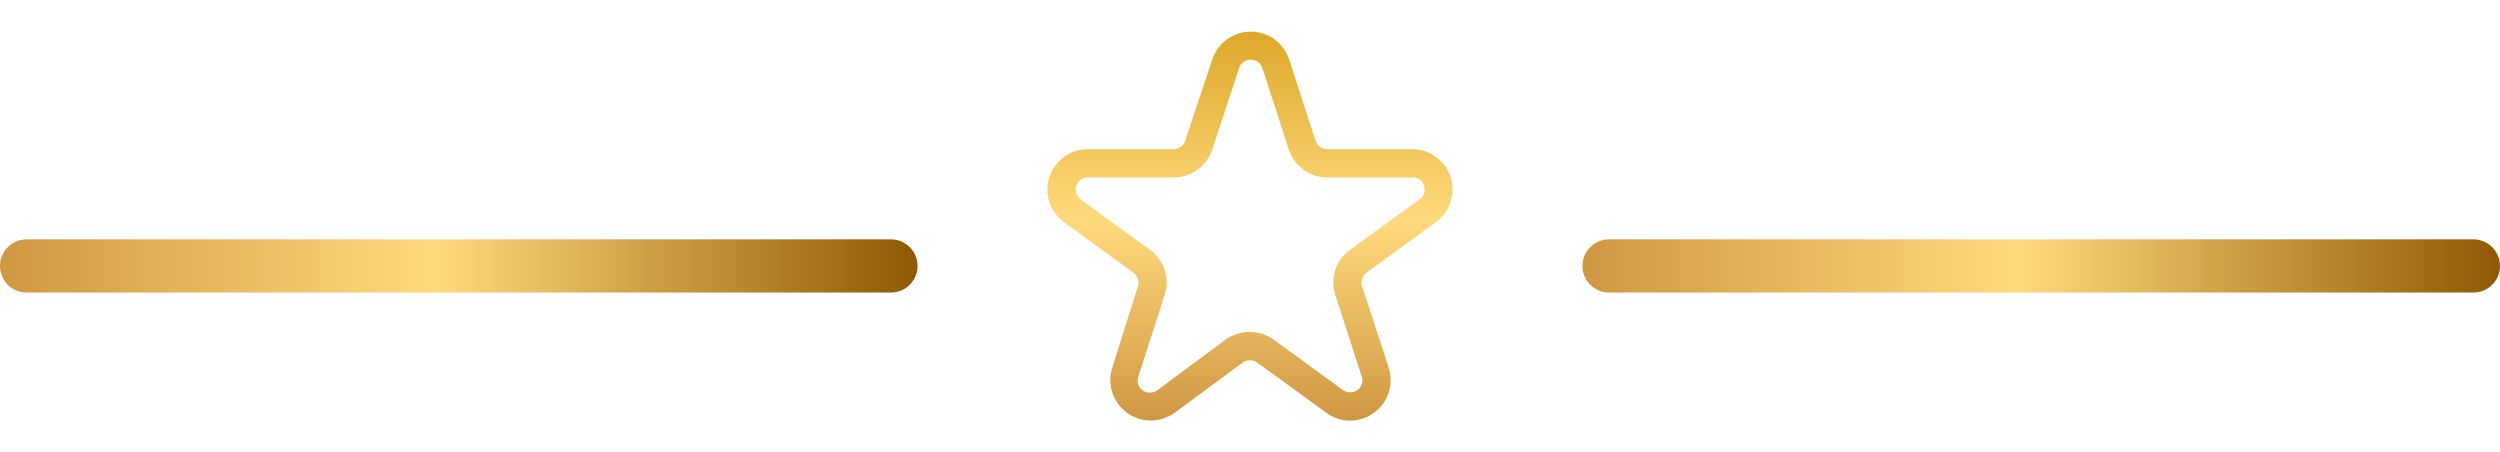
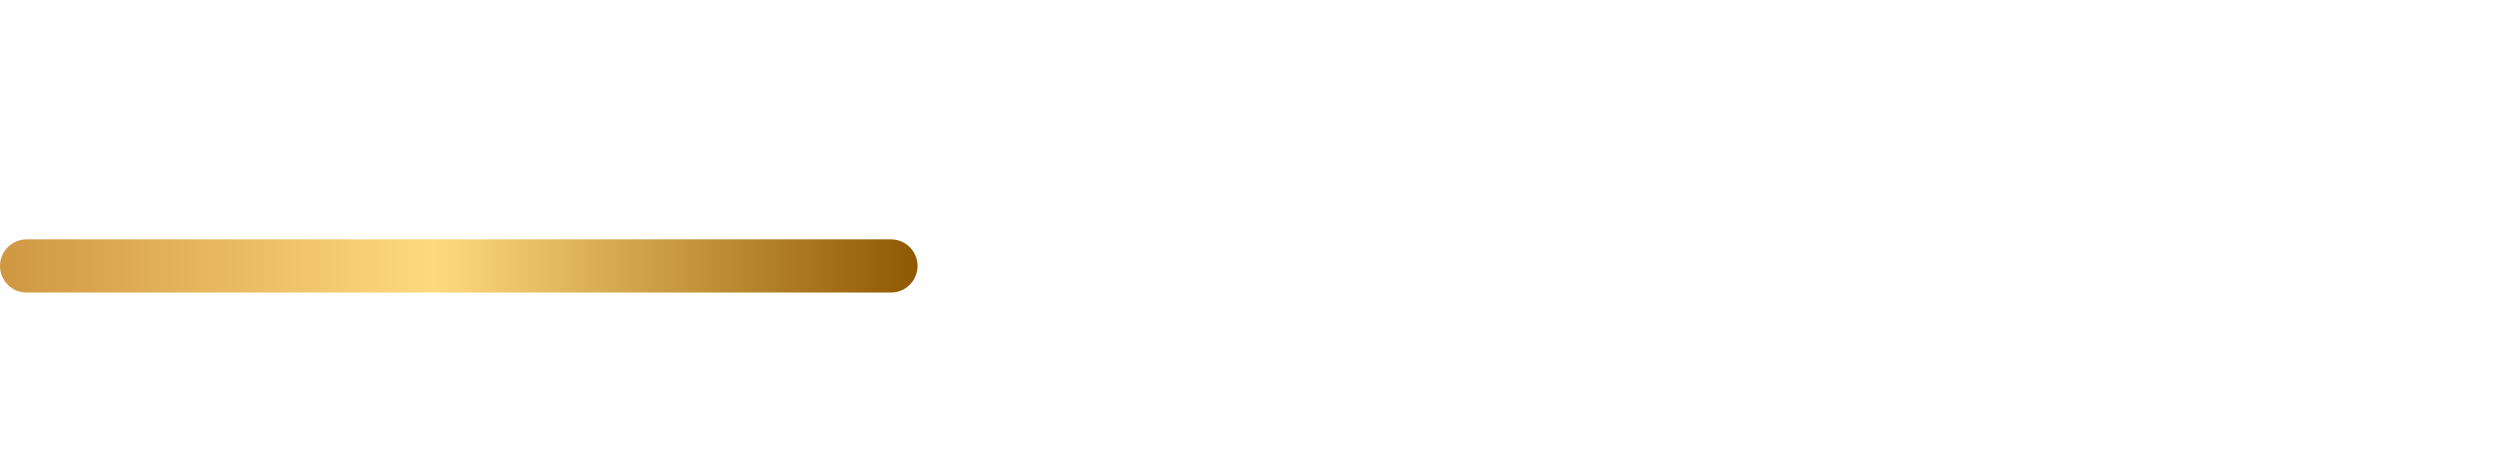
<svg xmlns="http://www.w3.org/2000/svg" width="188" height="34" viewBox="0 0 188 34" fill="none">
-   <path d="M119 20C119 18.895 119.895 18 121 18H186C187.105 18 188 18.895 188 20C188 21.105 187.105 22 186 22H121C119.895 22 119 21.105 119 20Z" fill="url(#paint0_linear_78_319)" />
  <path d="M0 20C0 18.895 0.895 18 2 18H67C68.105 18 69 18.895 69 20C69 21.105 68.105 22 67 22H2C0.895 22 0 21.105 0 20Z" fill="url(#paint1_linear_78_319)" />
  <g clip-path="url(#clip0_78_319)">
    <mask id="mask0_78_319" style="mask-type:luminance" maskUnits="userSpaceOnUse" x="77" y="0" width="34" height="34">
-       <path d="M111 0H77V34H111V0Z" fill="white" />
-     </mask>
+       </mask>
    <g mask="url(#mask0_78_319)">
-       <path d="M101.522 31.635C100.88 31.629 100.255 31.421 99.737 31.04L94.538 27.257C94.381 27.146 94.193 27.087 94 27.087C93.807 27.087 93.619 27.146 93.462 27.257L88.333 31.04C87.813 31.418 87.187 31.621 86.544 31.622C85.901 31.622 85.275 31.419 84.755 31.042C84.234 30.664 83.847 30.132 83.647 29.521C83.448 28.91 83.447 28.251 83.644 27.64L85.571 21.534C85.627 21.347 85.625 21.148 85.564 20.963C85.503 20.778 85.387 20.616 85.231 20.5L80.032 16.717C79.508 16.342 79.118 15.811 78.916 15.199C78.715 14.588 78.714 13.928 78.913 13.316C79.112 12.703 79.5 12.17 80.022 11.794C80.544 11.417 81.173 11.216 81.817 11.22H88.248C88.443 11.221 88.633 11.159 88.791 11.045C88.949 10.93 89.067 10.769 89.127 10.583L91.167 4.463C91.369 3.856 91.756 3.328 92.275 2.954C92.794 2.58 93.417 2.379 94.057 2.379C94.696 2.379 95.32 2.58 95.838 2.954C96.357 3.328 96.745 3.856 96.947 4.463L98.93 10.583C98.99 10.769 99.107 10.93 99.265 11.045C99.423 11.159 99.613 11.221 99.808 11.22H106.183C106.827 11.216 107.455 11.417 107.978 11.794C108.5 12.17 108.888 12.703 109.087 13.316C109.286 13.928 109.285 14.588 109.083 15.199C108.882 15.811 108.492 16.342 107.968 16.717L102.769 20.5C102.614 20.614 102.499 20.773 102.438 20.956C102.377 21.138 102.374 21.335 102.429 21.52L104.427 27.64C104.629 28.25 104.631 28.909 104.432 29.521C104.233 30.133 103.844 30.665 103.322 31.04C102.8 31.422 102.17 31.631 101.522 31.635ZM94 24.962C94.641 24.966 95.265 25.169 95.785 25.543L100.984 29.326C101.143 29.44 101.334 29.501 101.53 29.501C101.725 29.501 101.916 29.44 102.075 29.326C102.234 29.215 102.352 29.055 102.411 28.871C102.47 28.686 102.467 28.488 102.401 28.305L100.417 22.186C100.215 21.575 100.213 20.916 100.412 20.304C100.611 19.693 101 19.16 101.522 18.785L106.75 15.003C106.908 14.892 107.026 14.732 107.087 14.549C107.149 14.365 107.15 14.167 107.09 13.983C107.034 13.795 106.918 13.631 106.759 13.515C106.6 13.4 106.408 13.34 106.212 13.345H99.752C99.12 13.333 98.508 13.124 98.001 12.749C97.493 12.373 97.115 11.849 96.918 11.249L94.935 5.129C94.876 4.942 94.759 4.779 94.601 4.663C94.443 4.547 94.253 4.484 94.057 4.484C93.861 4.484 93.67 4.547 93.512 4.663C93.354 4.779 93.237 4.942 93.178 5.129L91.167 11.235C90.972 11.837 90.595 12.364 90.087 12.743C89.579 13.121 88.966 13.332 88.333 13.345H81.817C81.621 13.34 81.428 13.4 81.269 13.515C81.111 13.631 80.994 13.795 80.938 13.983C80.879 14.167 80.88 14.365 80.941 14.549C81.002 14.732 81.12 14.892 81.278 15.003L86.478 18.785C87 19.16 87.389 19.693 87.588 20.304C87.787 20.916 87.785 21.575 87.582 22.186L85.599 28.334C85.533 28.516 85.53 28.715 85.589 28.899C85.648 29.084 85.766 29.244 85.925 29.354C86.084 29.468 86.275 29.529 86.47 29.529C86.666 29.529 86.857 29.468 87.016 29.354L92.215 25.5C92.74 25.141 93.364 24.953 94 24.962Z" fill="url(#paint2_linear_78_319)" />
-     </g>
+       </g>
  </g>
  <defs>
    <linearGradient id="paint0_linear_78_319" x1="119" y1="20" x2="188" y2="20" gradientUnits="userSpaceOnUse">
      <stop stop-color="#D09742" />
      <stop offset="0.475" stop-color="#FFDA7C" />
      <stop offset="1" stop-color="#905803" />
    </linearGradient>
    <linearGradient id="paint1_linear_78_319" x1="0" y1="20" x2="69" y2="20" gradientUnits="userSpaceOnUse">
      <stop stop-color="#D09742" />
      <stop offset="0.475" stop-color="#FFDA7C" />
      <stop offset="1" stop-color="#905803" />
    </linearGradient>
    <linearGradient id="paint2_linear_78_319" x1="94" y1="2.379" x2="94" y2="31.635" gradientUnits="userSpaceOnUse">
      <stop stop-color="#DDA82A" />
      <stop offset="0.485" stop-color="#FFDA7C" />
      <stop offset="1" stop-color="#D09742" />
    </linearGradient>
    <clipPath id="clip0_78_319">
-       <rect width="34" height="34" fill="white" transform="translate(77)" />
-     </clipPath>
+       </clipPath>
  </defs>
</svg>